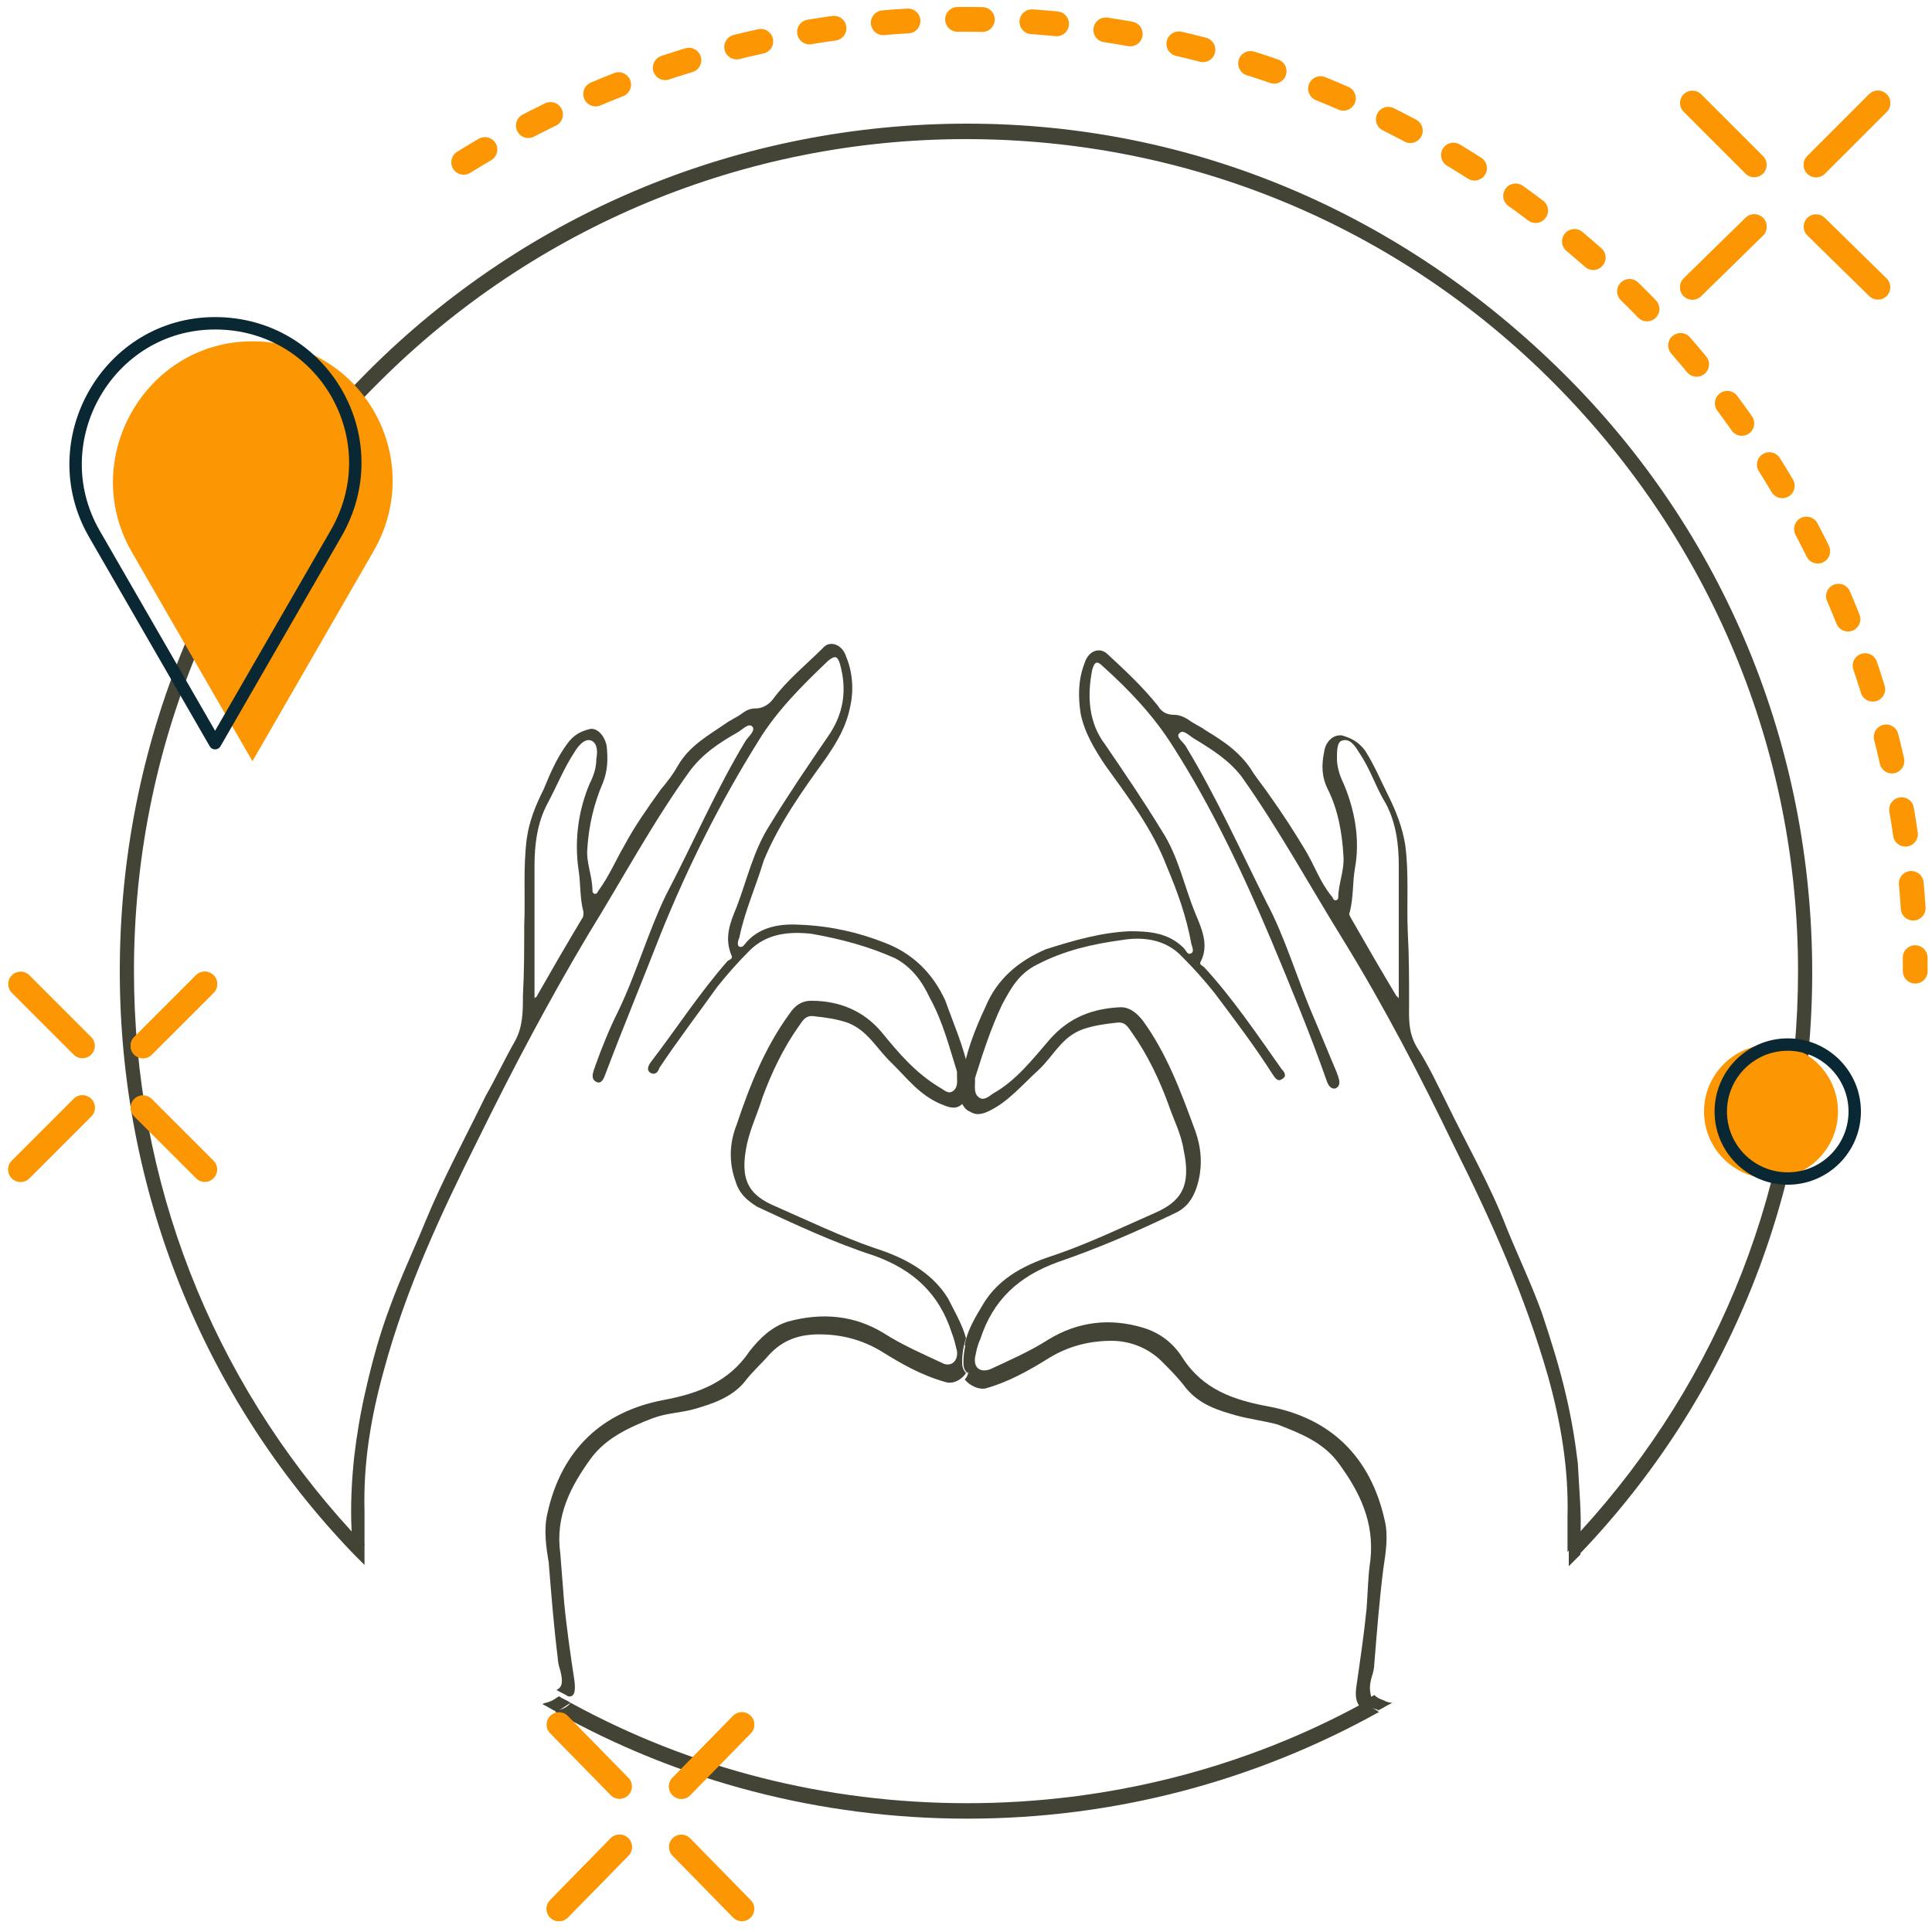
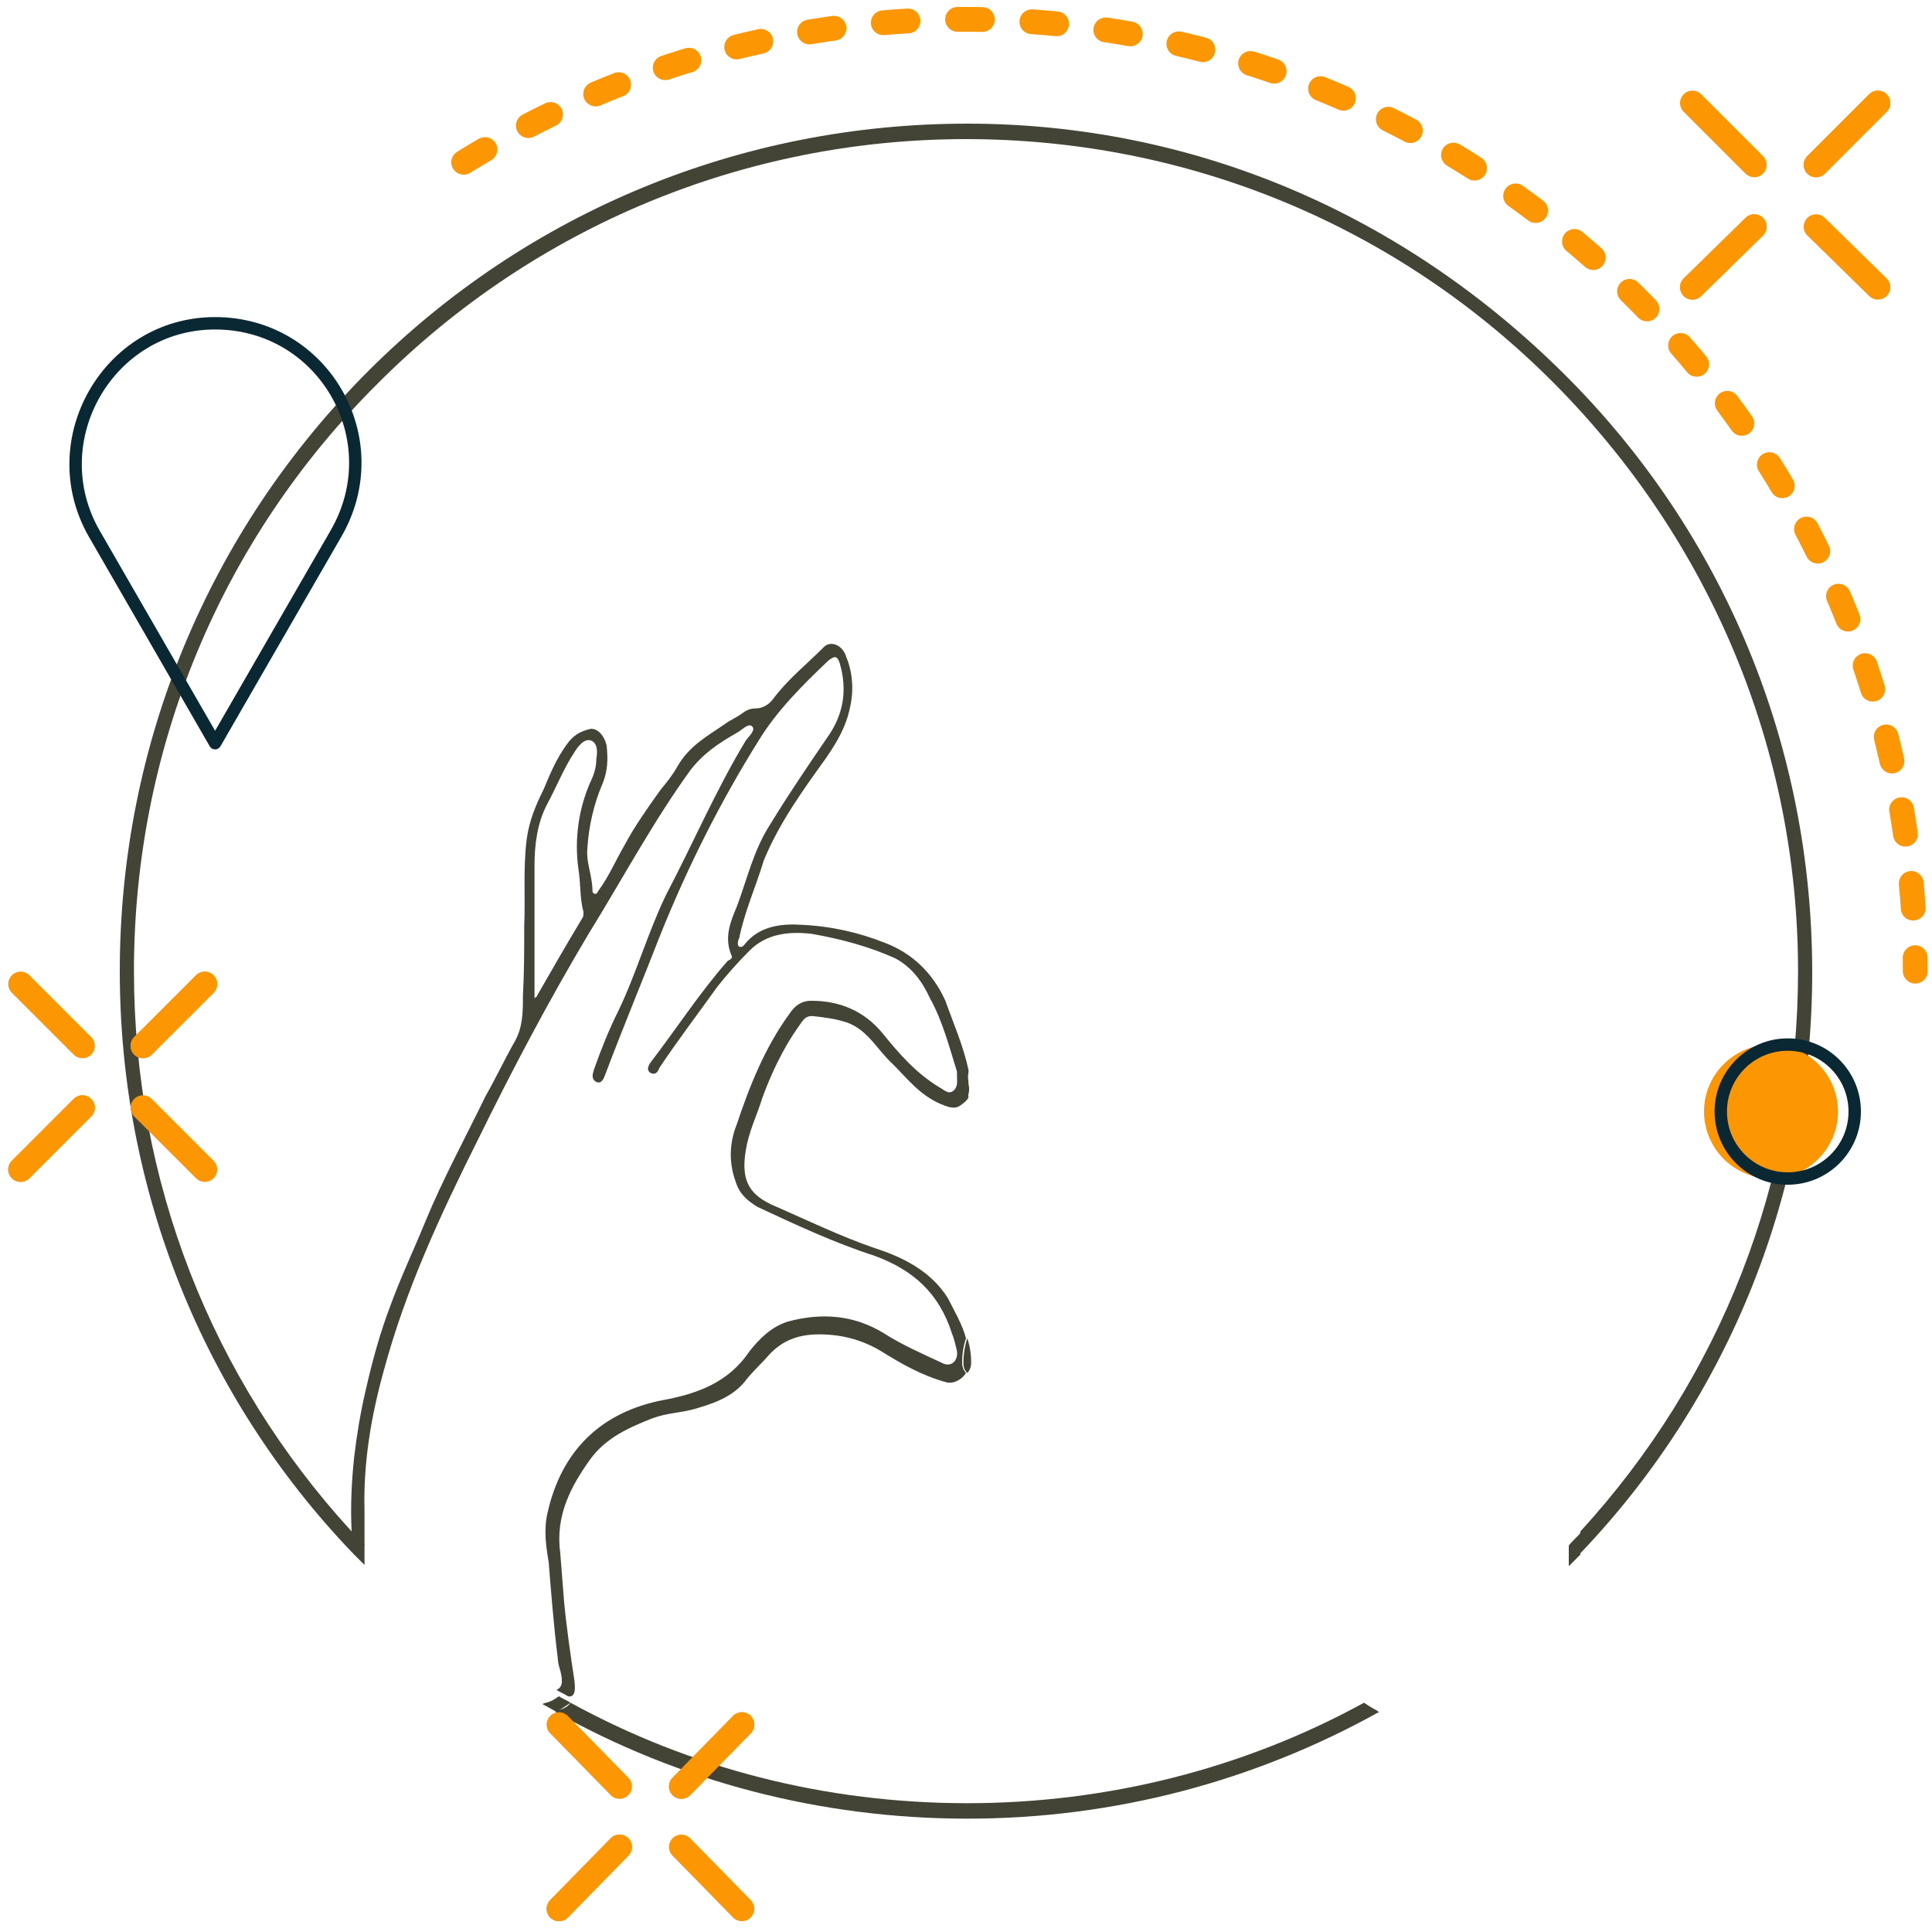
<svg xmlns="http://www.w3.org/2000/svg" version="1.1" id="Livello_1" x="0px" y="0px" viewBox="0 0 150 150" style="enable-background:new 0 0 150 150;" xml:space="preserve">
  <style type="text/css">
	.st0{fill:#434336;}
	.st1{fill:#fd9603;}
	.st2{fill:none;stroke:#0A2833;stroke-width:0.963;stroke-linecap:round;stroke-linejoin:round;stroke-miterlimit:10;}
	.st3{fill:none;stroke:#fd9603;stroke-width:1.925;stroke-linecap:round;stroke-miterlimit:15;}
	.st4{fill:none;stroke:#fd9603;stroke-width:1.925;stroke-linecap:round;stroke-miterlimit:15;stroke-dasharray:1.925,3.85;}
</style>
  <g>
    <g id="Logo_2_">
      <path class="st0" d="M27.3,118.9C16.4,107,10.4,91.7,10.4,75.4c0-17.2,6.7-33.5,19-45.7C41.5,17.6,57.8,10.8,75,10.8    s33.5,6.7,45.7,19c12.1,12.2,18.9,28.4,18.9,45.6c0,16.3-6,31.6-16.9,43.5c0,0.3,0,0.6,0,0.9s0,0.6-0.1,0.9    c11.7-12.2,18.1-28.3,18.1-45.2c0-17.5-6.8-34.1-19.3-46.5S92.7,9.6,75.1,9.6c-17.5,0-34.1,6.8-46.5,19.2S9.3,57.8,9.3,75.4    c0,16.9,6.4,33,18.1,45.2c0-0.3,0-0.6-0.1-0.9C27.3,119.4,27.3,119.2,27.3,118.9z" />
      <path class="st0" d="M105.9,132.2c-9.3,5.1-19.9,7.8-30.8,7.8c-11,0-21.5-2.7-30.8-7.8c-0.2,0.3-0.6,0.5-1,0.6    c-0.1,0-0.1,0-0.2,0.1c9.6,5.4,20.6,8.3,32,8.3s22.3-2.9,32-8.3c-0.1,0-0.1,0-0.2-0.1C106.5,132.6,106.2,132.4,105.9,132.2z" />
      <path class="st0" d="M44.6,130.5c-0.3-2-0.6-4-0.8-6.1c-0.1-1.3-0.2-2.5-0.3-3.8c-0.4-2.9,0.8-5.2,2.4-7.4c1.2-1.6,3-2.4,4.8-3.1    c1.1-0.4,2.1-0.4,3.2-0.7c1.4-0.4,2.9-0.9,3.9-2.1c0.6-0.8,1.3-1.4,1.9-2.1c1.1-1.2,2.4-1.6,3.9-1.6c1.7,0,3.3,0.4,4.8,1.3    c1.6,1,3.2,1.9,5,2.4c0.6,0.2,1.3-0.2,1.6-0.7c-0.2-0.2-0.3-0.5-0.3-0.8c0-0.7,0.1-1.3,0.3-1.9c-0.3-1.1-0.9-2.1-1.4-3.1    c-1.3-2.1-3.5-3.2-5.7-3.9c-2.6-0.9-5.1-2.1-7.6-3.2c-2.2-0.9-2.9-2.1-2.3-4.9c0.3-1.3,0.8-2.3,1.2-3.6c0.7-1.9,1.6-3.8,2.8-5.5    c0.3-0.4,0.5-0.9,1.2-0.8c0.9,0.1,1.7,0.2,2.6,0.5c1.6,0.6,2.3,2.1,3.5,3.2c1.2,1.2,2.1,2.4,3.7,3.1c0.5,0.2,1.1,0.5,1.6,0.1    c0.3-0.2,0.5-0.4,0.6-0.6c-0.1-0.3-0.2-0.7-0.1-1.1c0-0.4,0.1-0.7,0.1-1c-0.4-1.9-1.2-3.7-1.8-5.4c-1-2.2-2.6-3.7-4.7-4.5    c-2-0.8-4.2-1.3-6.5-1.4c-1.5-0.1-3.1,0.1-4.2,1.3c-0.2,0.2-0.3,0.5-0.6,0.4c-0.2-0.1-0.1-0.5,0-0.7c0.4-2,1.3-4,1.9-6    c1.2-2.9,3-5.4,4.8-7.9c0.9-1.3,1.6-2.5,1.9-4c0.3-1.3,0.2-2.7-0.3-3.9c-0.3-1-1.3-1.3-1.8-0.7c-1.3,1.3-2.8,2.5-3.9,4    c-0.3,0.4-0.8,0.7-1.3,0.7c-0.4,0-0.7,0.1-1.1,0.4c-0.4,0.3-0.9,0.5-1.3,0.8c-1.3,0.9-2.8,1.7-3.7,3.3c-0.4,0.7-0.8,1.2-1.3,1.8    c-1,1.4-2,2.8-2.8,4.3c-0.7,1.2-1.2,2.4-2,3.5c-0.1,0.1-0.1,0.3-0.3,0.3c-0.1,0-0.2-0.1-0.2-0.2c0-1.2-0.5-2.2-0.4-3.3    c0.1-1.7,0.5-3.5,1.2-5.1c0.4-1,0.4-1.9,0.3-2.9c-0.2-0.9-0.8-1.4-1.3-1.3c-0.8,0.2-1.3,0.5-1.8,1.2c-0.8,1.1-1.3,2.3-1.8,3.5    c-0.6,1.2-1.1,2.4-1.3,3.8c-0.3,2.3-0.1,4.6-0.2,6.8c0,1.8,0,3.6-0.1,5.4c0,1.2,0,2.4-0.6,3.5c-0.8,1.4-1.5,2.9-2.3,4.3    c-1.6,3.3-3.3,6.4-4.7,9.8c-0.9,2.2-1.9,4.3-2.7,6.5c-0.8,2.1-1.4,4.3-1.9,6.5c-0.4,1.7-0.7,3.5-0.9,5.2c-0.2,1.9-0.3,3.8-0.2,5.8    c0.3,0.4,0.7,0.7,1,1.1c0-0.9,0-1.8,0-2.7c-0.1-3.7,0.5-7.3,1.5-10.9c1.7-6.3,4.4-12.1,7.3-17.9c2.7-5.5,5.5-10.8,8.6-16    c2.6-4.2,5-8.7,7.9-12.7c1-1.3,2.2-2.1,3.6-2.9c0.4-0.2,0.9-0.8,1.2-0.5s-0.3,0.8-0.5,1.1c-2.3,3.8-4.1,8-6.2,12    c-1.4,2.9-2.3,6.1-3.7,9c-0.7,1.4-1.3,2.9-1.8,4.3c0,0.1-0.1,0.2-0.1,0.3c-0.1,0.3-0.2,0.7,0.2,0.9c0.4,0.2,0.6-0.3,0.7-0.6    c1.4-3.7,2.9-7.3,4.3-10.9c2.1-5.2,4.6-10.2,7.6-15c1.4-2.3,3.4-4.3,5.4-6.2c0.5-0.4,0.7-0.4,0.9,0.2c0.6,2.1,0.3,4-1,5.8    c-1.5,2.2-3,4.4-4.4,6.7c-1.3,2-1.8,4.3-2.6,6.4c-0.5,1.2-1,2.4-0.4,3.8c0.1,0.2-0.1,0.3-0.3,0.4c-2.2,2.5-4,5.3-6,7.9    c-0.2,0.3-0.3,0.6,0,0.8c0.4,0.2,0.6-0.1,0.7-0.4c1.4-2.1,3-4.2,4.5-6.3c0.8-1,1.6-1.9,2.5-2.8c1.3-1.3,3-1.5,4.8-1.3    c2.3,0.4,4.5,1,6.5,1.9c1.3,0.7,2.1,1.8,2.7,3.1c1,1.8,1.5,3.8,2.1,5.7c0,0.1,0,0.2,0,0.3c0,0.4,0.1,0.9-0.3,1.2s-0.7-0.1-1.1-0.3    c-1.8-1.1-3.1-2.6-4.4-4.2c-1.4-1.7-3.3-2.5-5.5-2.5c-0.8,0-1.3,0.4-1.7,1c-1.9,2.6-3.1,5.6-4.1,8.6c-0.6,1.5-0.6,3-0.1,4.4    c0.3,1,0.9,1.5,1.7,2c3,1.4,6,2.8,9.1,3.8c3,1.1,5,2.9,6,6c0.2,0.5,0.3,1,0.4,1.4c0.1,0.8-0.5,1.3-1.2,0.9    c-1.5-0.7-3.1-1.4-4.5-2.3c-2.3-1.4-4.8-1.6-7.4-0.9c-1.3,0.4-2.2,1.3-3,2.3c-1.6,2.4-4,3.3-6.7,3.8c-4.7,0.9-7.9,3.8-9,8.8    c-0.3,1.3-0.1,2.6,0.1,3.8c0.2,2.5,0.4,5,0.7,7.4c0,0.3,0.1,0.7,0.2,1c0.2,0.8,0.2,1.3-0.3,1.5c0.3,0.2,0.6,0.3,0.9,0.5    C44.6,131.8,44.7,131.3,44.6,130.5z M44.9,67.4c0.2,1.2,0.1,2.3,0.4,3.4c0,0.2,0,0.4-0.1,0.5c-1.2,2-2.3,3.9-3.5,6    c0,0.1-0.1,0.1-0.2,0.2c0-3.5,0-6.8,0-10.3c0-1.6,0.2-3.3,1-4.8c0.7-1.3,1.3-2.8,2.1-4c0.3-0.5,0.8-1.1,1.3-0.9    c0.5,0.2,0.5,0.9,0.4,1.4c0,0.7-0.2,1.3-0.5,1.9C44.9,62.9,44.6,65.2,44.9,67.4z" />
      <path class="st0" d="M44.3,132.2c-0.3-0.2-0.6-0.3-0.9-0.5c-0.2,0.1-0.4,0.3-0.7,0.4c-0.2,0.1-0.4,0.1-0.6,0.2    c0.4,0.2,0.7,0.4,1.1,0.6c0.1,0,0.1,0,0.2-0.1C43.7,132.6,44,132.4,44.3,132.2z" />
      <path class="st0" d="M28.3,119.9c-0.3-0.4-0.7-0.7-1-1.1c0,0.3,0,0.6,0,0.9s0,0.6,0.1,0.9c0.3,0.3,0.6,0.6,0.9,0.9    C28.3,121,28.3,120.5,28.3,119.9z" />
-       <path class="st0" d="M106.5,130.2c0.1-0.3,0.2-0.7,0.2-1c0.2-2.5,0.4-5,0.7-7.4c0.2-1.3,0.4-2.6,0.1-3.8c-1.1-4.9-4.2-7.9-9-8.8    c-2.7-0.5-5.1-1.3-6.7-3.8c-0.7-1.1-1.7-1.9-3-2.3c-2.6-0.8-5.1-0.5-7.4,0.9c-1.4,0.9-3,1.6-4.5,2.3c-0.8,0.3-1.3-0.1-1.2-0.9    c0.1-0.5,0.2-1,0.4-1.4c1-3.1,3-4.9,6-6c3.2-1.1,6.2-2.4,9.1-3.8c0.9-0.4,1.4-1.1,1.7-2c0.5-1.5,0.4-3-0.1-4.4    c-1.1-3-2.2-6-4.1-8.6c-0.5-0.6-1-1-1.7-1c-2.2,0.1-4,0.8-5.5,2.5c-1.3,1.5-2.6,3.2-4.4,4.2c-0.3,0.2-0.7,0.6-1.1,0.3    s-0.3-0.8-0.3-1.2c0-0.1,0-0.2,0-0.3c0.6-1.9,1.2-3.8,2.1-5.7c0.7-1.3,1.3-2.4,2.7-3.1c2.1-1.1,4.3-1.6,6.5-1.9    c1.7-0.3,3.5-0.1,4.8,1.3c0.9,0.9,1.7,1.8,2.5,2.8c1.5,2,3.1,4.1,4.5,6.3c0.2,0.3,0.4,0.6,0.7,0.4c0.4-0.2,0.3-0.5,0-0.8    c-1.9-2.7-3.8-5.5-6-7.9c-0.1-0.1-0.4-0.2-0.3-0.4c0.7-1.3,0.1-2.6-0.4-3.8c-0.9-2.2-1.3-4.4-2.6-6.4c-1.4-2.3-2.9-4.5-4.4-6.7    c-1.3-1.7-1.4-3.8-1-5.8c0.2-0.7,0.4-0.7,0.9-0.2c2,1.8,3.9,3.8,5.4,6.2c3,4.7,5.4,9.8,7.6,15c1.5,3.6,3,7.2,4.3,10.9    c0.1,0.3,0.3,0.7,0.7,0.6c0.4-0.2,0.3-0.6,0.2-0.9c0-0.1-0.1-0.2-0.1-0.3c-0.6-1.4-1.2-2.9-1.8-4.3c-1.3-3-2.2-6.2-3.7-9    c-2-4-3.9-8.2-6.2-12c-0.2-0.4-0.9-0.8-0.5-1.1c0.3-0.3,0.8,0.3,1.2,0.5c1.3,0.8,2.6,1.6,3.6,2.9c2.9,4.1,5.3,8.5,7.9,12.7    c3.2,5.2,6,10.6,8.6,16c2.9,5.8,5.5,11.6,7.3,17.9c1,3.6,1.6,7.2,1.5,10.9c0,0.9,0,1.8,0,2.7c0.3-0.4,0.7-0.7,1-1.1    c0.1-1.9-0.1-3.8-0.2-5.8c-0.2-1.7-0.5-3.5-0.9-5.2c-0.5-2.2-1.2-4.4-1.9-6.5c-0.8-2.2-1.8-4.3-2.7-6.5c-1.3-3.4-3.1-6.5-4.7-9.8    c-0.7-1.4-1.4-2.9-2.3-4.3c-0.7-1.2-0.6-2.3-0.6-3.5c0-1.8,0-3.6-0.1-5.4c-0.1-2.3,0.1-4.6-0.2-6.8c-0.2-1.3-0.7-2.6-1.3-3.8    c-0.6-1.2-1.1-2.4-1.8-3.5c-0.5-0.7-1.1-1-1.8-1.2c-0.7-0.1-1.3,0.5-1.4,1.3c-0.2,1-0.2,1.9,0.3,2.9c0.8,1.6,1.1,3.4,1.2,5.1    c0.1,1.2-0.4,2.2-0.4,3.3c0,0.1-0.1,0.2-0.2,0.2c-0.2,0-0.2-0.2-0.3-0.3c-0.9-1.1-1.3-2.3-2-3.5c-0.9-1.5-1.8-2.9-2.8-4.3    c-0.4-0.6-0.9-1.2-1.3-1.8c-0.9-1.5-2.2-2.4-3.7-3.3c-0.4-0.3-0.9-0.5-1.3-0.8c-0.3-0.2-0.7-0.4-1.1-0.4c-0.6,0-1-0.2-1.3-0.7    c-1.2-1.5-2.6-2.8-3.9-4c-0.6-0.6-1.5-0.3-1.8,0.7c-0.5,1.3-0.5,2.6-0.3,3.9c0.3,1.5,1.1,2.8,1.9,4c1.8,2.5,3.7,5,4.8,7.9    c0.8,1.9,1.5,3.8,1.9,6c0.1,0.3,0.2,0.6,0,0.7c-0.3,0.2-0.4-0.2-0.6-0.4c-1.2-1.2-2.7-1.3-4.2-1.3c-2.2,0.1-4.3,0.7-6.5,1.4    c-2.1,0.9-3.8,2.3-4.7,4.5c-0.8,1.7-1.5,3.5-1.8,5.4c0.1,0.3,0.1,0.7,0.1,1c0,0.4,0,0.8-0.1,1.1c0.1,0.2,0.3,0.5,0.6,0.6    c0.6,0.4,1.2,0.1,1.6-0.1c1.4-0.7,2.5-2,3.7-3.1s1.8-2.6,3.5-3.2c0.9-0.3,1.7-0.4,2.6-0.5c0.7-0.1,0.9,0.4,1.2,0.8    c1.2,1.7,2.1,3.6,2.8,5.5c0.4,1.2,1,2.3,1.2,3.6c0.6,2.8-0.2,4-2.3,4.9c-2.5,1.1-5,2.3-7.6,3.2c-2.2,0.7-4.4,1.7-5.7,3.9    c-0.6,1-1.2,2-1.4,3.1c0.2,0.6,0.3,1.3,0.3,1.9c0,0.3-0.1,0.6-0.3,0.8c0.4,0.5,1.1,0.8,1.6,0.7c1.8-0.5,3.4-1.4,5-2.4    c1.5-0.9,3.1-1.3,4.8-1.3c1.5,0,2.9,0.6,3.9,1.6c0.7,0.7,1.3,1.3,1.9,2.1c1.1,1.3,2.5,1.7,3.9,2.1c1.1,0.3,2.1,0.4,3.2,0.7    c1.8,0.7,3.6,1.4,4.8,3.1c1.6,2.2,2.7,4.5,2.4,7.4c-0.2,1.3-0.2,2.5-0.3,3.8c-0.2,2-0.5,4-0.8,6.1c-0.1,0.7,0,1.3,0.4,1.6    c0.3-0.2,0.6-0.3,0.9-0.5C106.3,131.4,106.3,130.9,106.5,130.2z M104.3,60.8c-0.3-0.6-0.5-1.3-0.5-1.9c0-0.6,0-1.3,0.4-1.4    c0.6-0.2,1,0.4,1.3,0.9c0.9,1.3,1.3,2.7,2.1,4c0.8,1.5,1,3.2,1,4.8c0,3.4,0,6.8,0,10.3c-0.1-0.1-0.1-0.1-0.2-0.2    c-1.2-2-2.3-3.9-3.5-6c-0.1-0.2-0.2-0.3-0.1-0.5c0.3-1.2,0.2-2.3,0.4-3.4C105.6,65.2,105.2,62.9,104.3,60.8z" />
-       <path class="st0" d="M107.4,132c-0.3-0.1-0.5-0.2-0.7-0.4c-0.3,0.2-0.6,0.3-0.9,0.5c0.2,0.3,0.6,0.5,1,0.6c0.1,0,0.1,0,0.2,0.1    c0.4-0.2,0.7-0.4,1.1-0.6C107.8,132.2,107.6,132.1,107.4,132z" />
      <path class="st0" d="M122.8,118.9c-0.3,0.4-0.7,0.7-1,1.1c0,0.6,0,1.1,0,1.6c0.3-0.3,0.6-0.6,0.9-0.9c0-0.3,0-0.6,0.1-0.9    C122.8,119.4,122.8,119.2,122.8,118.9z" />
      <path class="st0" d="M75.1,106.6c0.2-0.2,0.3-0.5,0.3-0.8c0-0.7-0.1-1.3-0.3-1.9c-0.2,0.6-0.3,1.3-0.3,1.9    C74.8,106.2,74.9,106.4,75.1,106.6z" />
      <path class="st0" d="M75.1,85.3c0.1-0.3,0.2-0.7,0.1-1.1c0-0.4-0.1-0.7-0.1-1c-0.1,0.3-0.1,0.7-0.1,1C74.9,84.6,75,85,75.1,85.3z" />
    </g>
    <g>
-       <path class="st1" d="M19.6,59.1l-9.4-16.3c-4.1-7.2,1.1-16.3,9.4-16.3l0,0c8.4,0,13.6,9,9.4,16.3L19.6,59.1z" />
      <path class="st2" d="M16.7,57.7L7.3,41.4c-4.1-7.2,1.1-16.3,9.4-16.3l0,0c8.4,0,13.6,9,9.4,16.3L16.7,57.7z" />
    </g>
    <g>
      <ellipse class="st1" cx="137.5" cy="86.3" rx="5.2" ry="5.2" />
      <ellipse class="st2" cx="138.8" cy="86.3" rx="5.2" ry="5.2" />
    </g>
    <g>
      <line class="st3" x1="145.8" y1="8" x2="141" y2="12.8" />
      <line class="st3" x1="136.2" y1="17.6" x2="131.4" y2="22.3" />
      <line class="st3" x1="145.8" y1="8" x2="141" y2="12.8" />
      <line class="st3" x1="136.2" y1="17.6" x2="131.4" y2="22.3" />
      <line class="st3" x1="145.8" y1="22.3" x2="141" y2="17.6" />
      <line class="st3" x1="136.2" y1="12.8" x2="131.4" y2="8" />
    </g>
    <g>
      <line class="st3" x1="57.6" y1="133.9" x2="52.9" y2="138.7" />
      <line class="st3" x1="48.1" y1="143.4" x2="43.4" y2="148.2" />
      <line class="st3" x1="57.6" y1="133.9" x2="52.9" y2="138.7" />
      <line class="st3" x1="48.1" y1="143.4" x2="43.4" y2="148.2" />
      <line class="st3" x1="57.6" y1="148.2" x2="52.9" y2="143.4" />
      <line class="st3" x1="48.1" y1="138.7" x2="43.4" y2="133.9" />
    </g>
    <g>
      <line class="st3" x1="15.9" y1="76.4" x2="11.1" y2="81.2" />
      <line class="st3" x1="6.4" y1="86" x2="1.6" y2="90.8" />
      <line class="st3" x1="15.9" y1="76.4" x2="11.1" y2="81.2" />
      <line class="st3" x1="6.4" y1="86" x2="1.6" y2="90.8" />
      <line class="st3" x1="15.9" y1="90.8" x2="11.1" y2="86" />
      <line class="st3" x1="6.4" y1="81.2" x2="1.6" y2="76.4" />
    </g>
  </g>
  <path class="st4" d="M36,12.6c11.3-7,24.6-11.1,38.8-11.1c40.8,0,73.9,33.1,73.9,73.9" />
</svg>